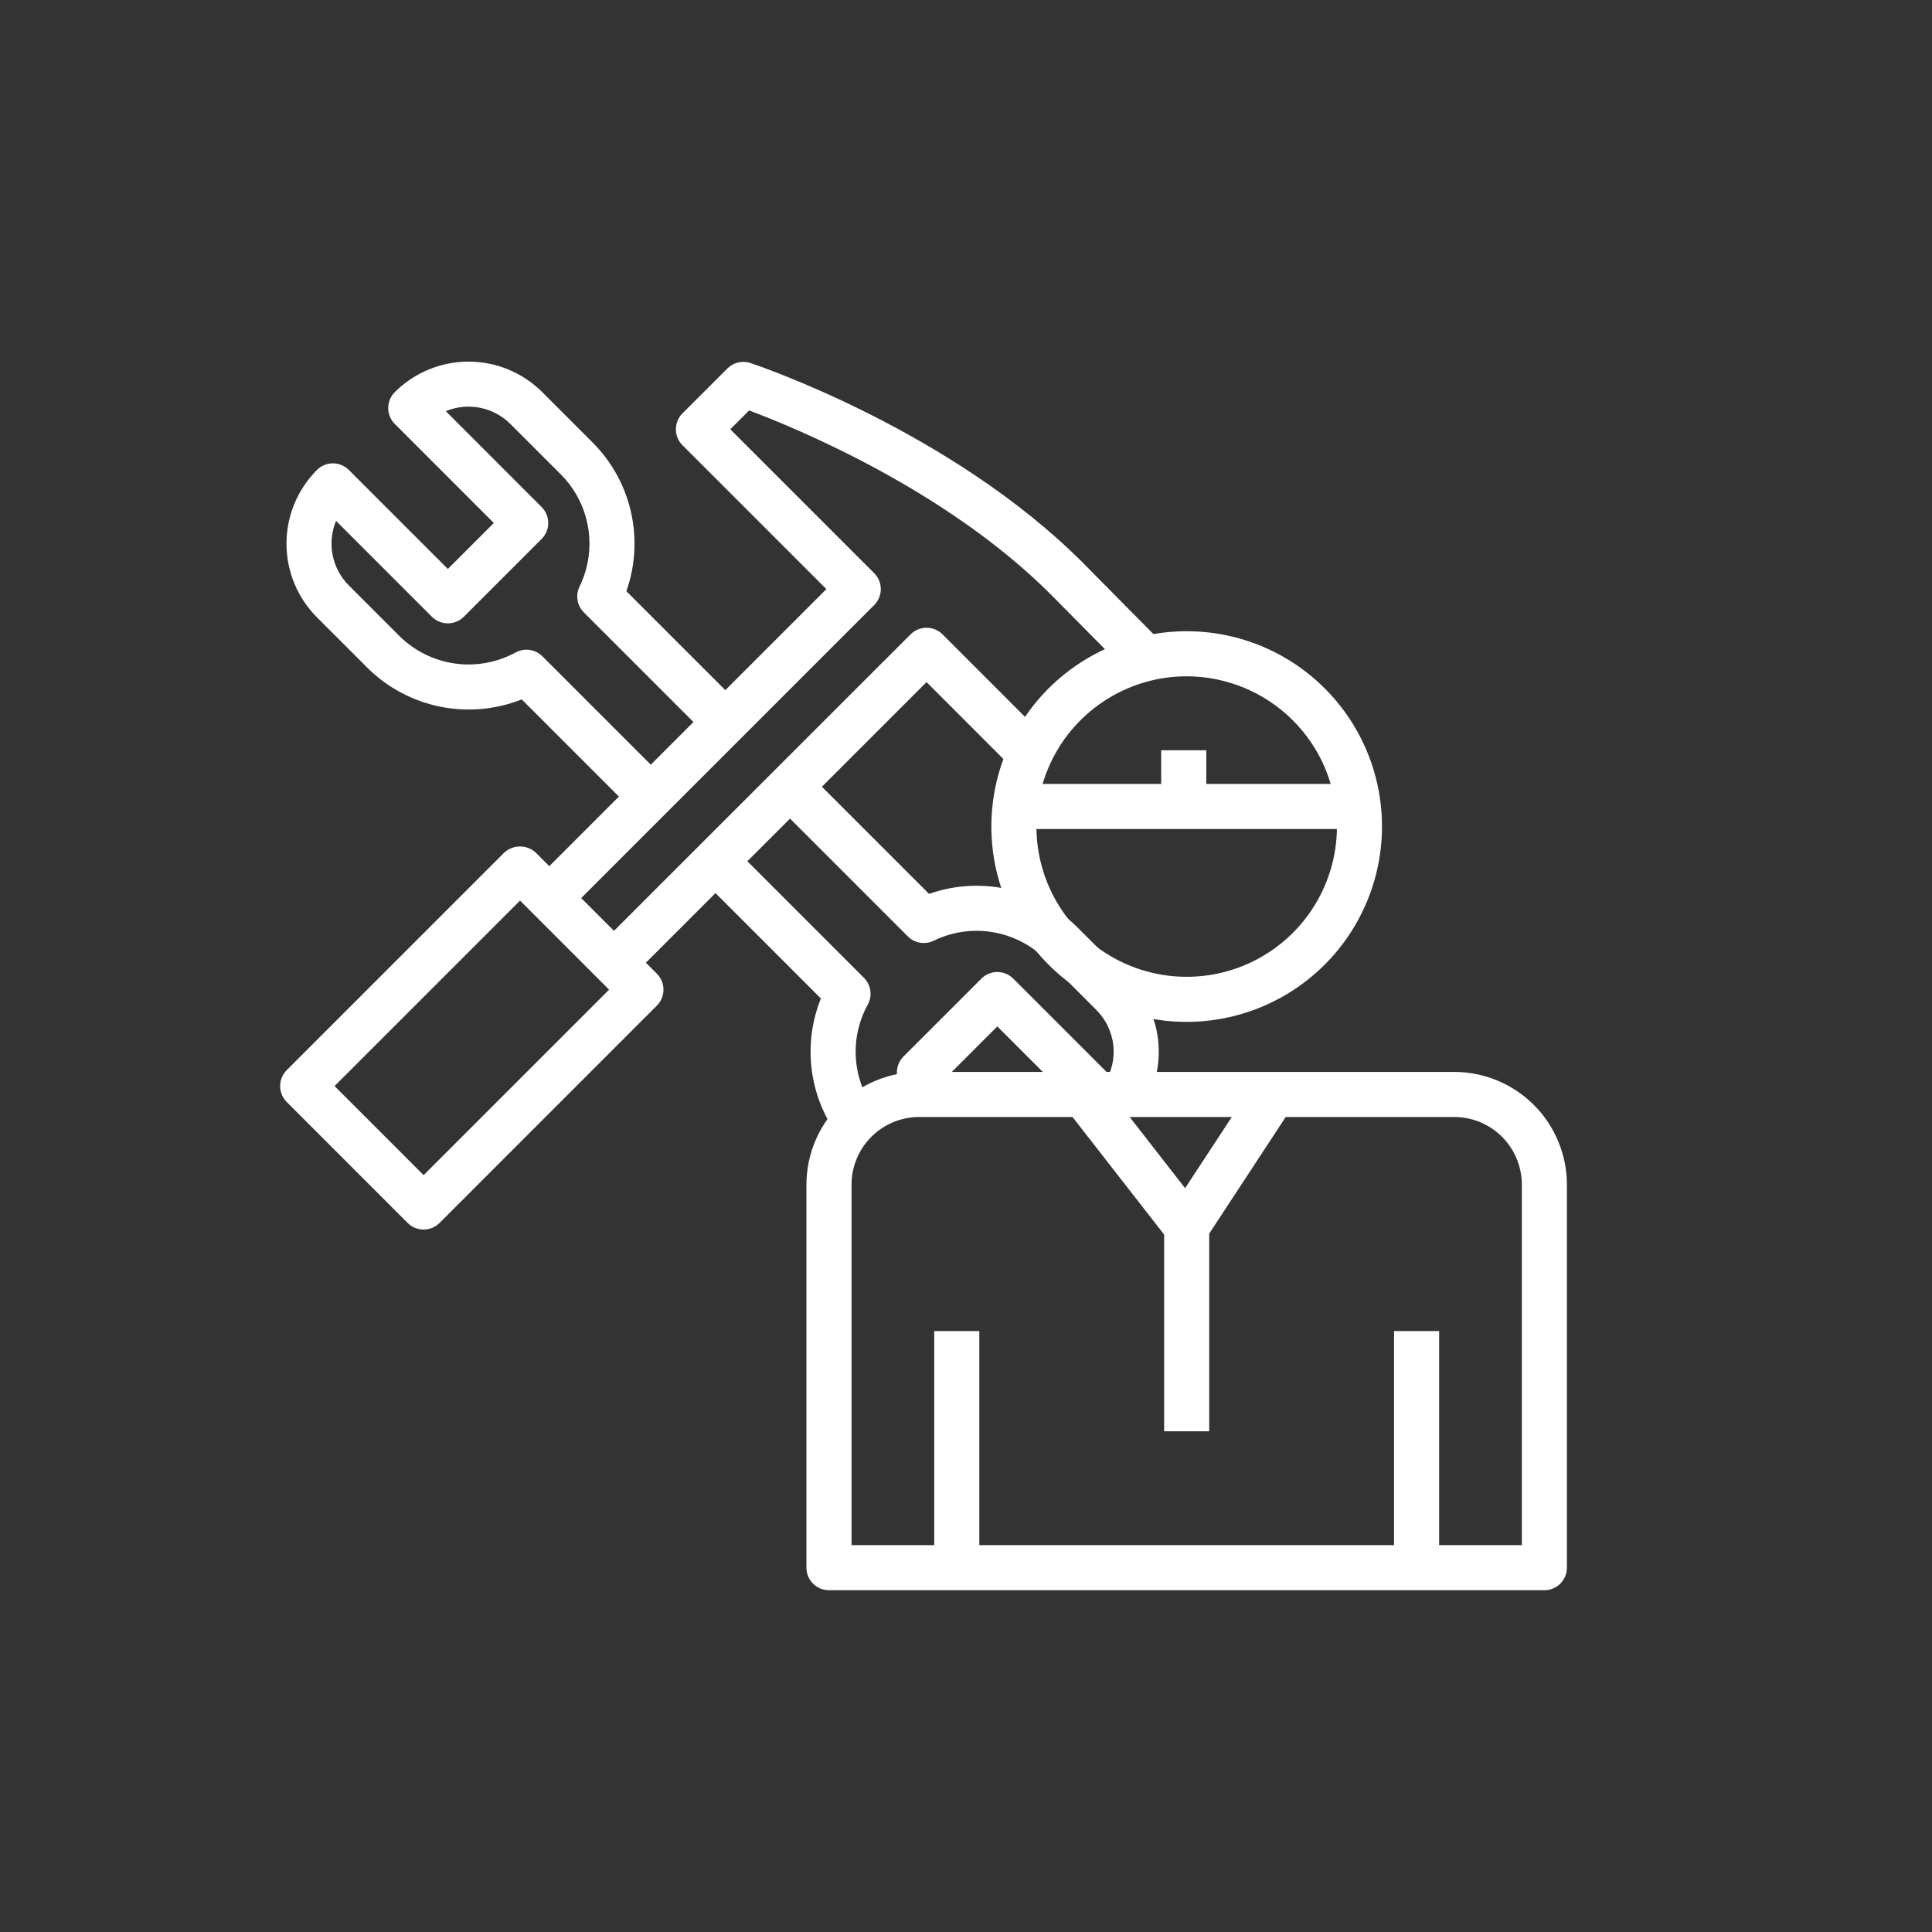
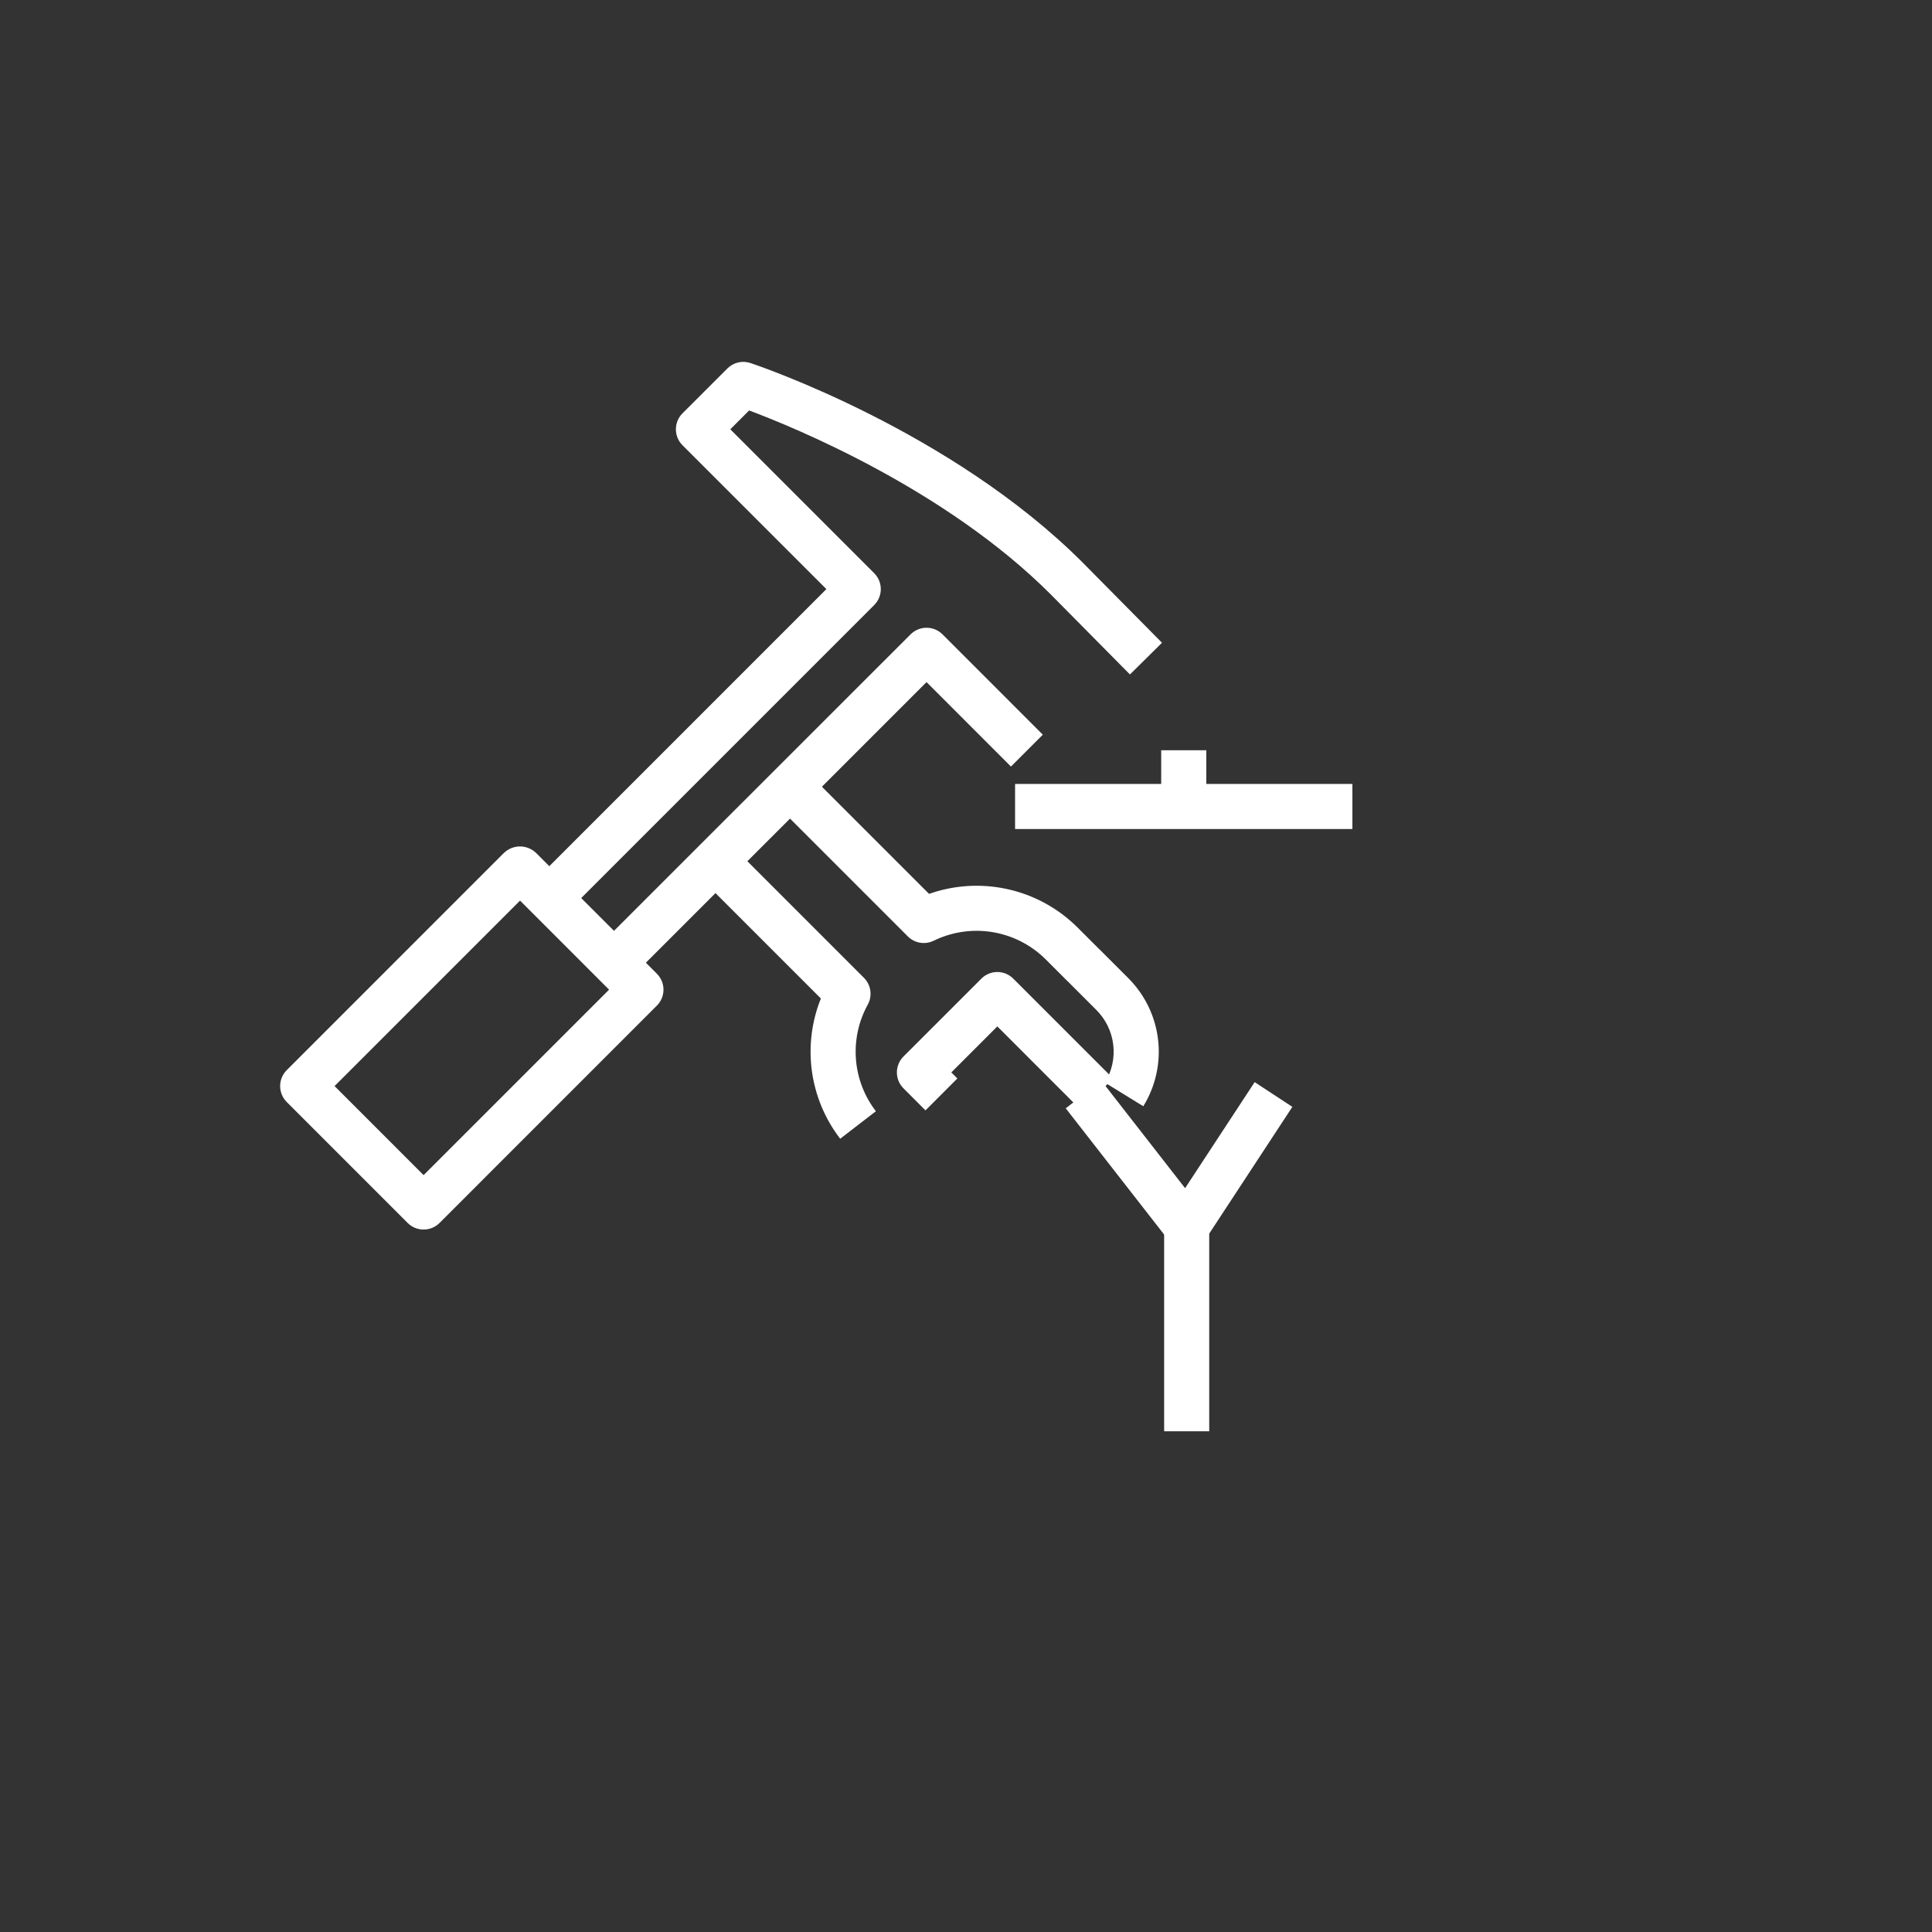
<svg xmlns="http://www.w3.org/2000/svg" width="100" height="100" viewBox="0 0 100 100" fill="none">
  <rect x="0" y="0" width="100" height="100" fill="#333333" stroke="none" />
-   <path d="M79.937 82.31H42.908C42.599 82.31 42.302 82.187 42.083 81.968C41.864 81.749 41.741 81.453 41.741 81.143V61.315C41.743 59.769 42.358 58.286 43.452 57.192C44.545 56.099 46.028 55.483 47.575 55.482H75.27C76.816 55.483 78.299 56.099 79.393 57.192C80.486 58.286 81.102 59.769 81.103 61.315V81.143C81.103 81.453 80.98 81.749 80.761 81.968C80.543 82.187 80.246 82.31 79.937 82.31V82.31ZM44.075 79.977H78.77V61.315C78.769 60.387 78.4 59.498 77.744 58.841C77.087 58.185 76.198 57.816 75.27 57.815H47.575C46.647 57.816 45.757 58.185 45.101 58.841C44.445 59.498 44.076 60.387 44.075 61.315V79.977Z" fill="white" />
-   <path d="M61.422 52.893C59.422 52.893 57.468 52.3 55.805 51.189C54.142 50.078 52.846 48.499 52.081 46.651C51.316 44.804 51.116 42.771 51.506 40.81C51.896 38.848 52.859 37.047 54.273 35.633C55.687 34.219 57.489 33.256 59.45 32.866C61.411 32.476 63.444 32.676 65.292 33.441C67.139 34.207 68.718 35.503 69.829 37.165C70.94 38.828 71.533 40.783 71.533 42.783C71.53 45.463 70.463 48.033 68.568 49.928C66.673 51.824 64.103 52.89 61.422 52.893V52.893ZM61.422 35.005C59.884 35.005 58.38 35.461 57.101 36.316C55.822 37.17 54.826 38.385 54.237 39.806C53.648 41.227 53.494 42.791 53.794 44.3C54.094 45.808 54.835 47.194 55.923 48.282C57.01 49.369 58.396 50.11 59.905 50.41C61.413 50.71 62.977 50.556 64.398 49.968C65.819 49.379 67.034 48.382 67.889 47.103C68.743 45.825 69.2 44.321 69.2 42.783C69.197 40.721 68.377 38.744 66.919 37.286C65.461 35.828 63.484 35.008 61.422 35.005V35.005Z" fill="white" />
-   <path d="M50.689 68.896H48.355V81.144H50.689V68.896Z" fill="white" />
-   <path d="M74.49 68.896H72.156V81.144H74.49V68.896Z" fill="white" />
  <path d="M32.605 50.655L30.955 49.005L47.133 32.833C47.352 32.615 47.649 32.492 47.958 32.492C48.268 32.492 48.564 32.615 48.783 32.833L53.976 38.027L52.327 39.677L47.957 35.306L32.605 50.655Z" fill="white" />
  <path d="M29.258 47.308L27.608 45.658L42.773 30.492L35.325 23.045C35.217 22.937 35.131 22.808 35.072 22.667C35.014 22.525 34.984 22.373 34.984 22.22C34.984 22.067 35.014 21.915 35.072 21.774C35.131 21.632 35.217 21.503 35.325 21.395L37.649 19.072C37.802 18.919 37.995 18.811 38.206 18.761C38.416 18.711 38.637 18.721 38.842 18.79C39.263 18.93 49.222 22.302 56.032 29.111L60.145 33.269L58.486 34.91L54.377 30.757C48.935 25.315 41.096 22.114 38.775 21.245L37.8 22.22L45.248 29.668C45.467 29.887 45.59 30.184 45.59 30.493C45.59 30.803 45.467 31.099 45.248 31.318L29.258 47.308Z" fill="white" />
  <path d="M21.926 63.641C21.773 63.642 21.621 63.611 21.479 63.553C21.337 63.494 21.209 63.408 21.1 63.3L14.842 57.04C14.733 56.932 14.648 56.803 14.589 56.661C14.53 56.52 14.5 56.368 14.5 56.215C14.5 56.062 14.53 55.91 14.589 55.768C14.648 55.627 14.733 55.498 14.842 55.39L26.09 44.141C26.313 43.93 26.608 43.812 26.915 43.812C27.222 43.812 27.517 43.93 27.74 44.141L34 50.4C34.108 50.508 34.194 50.637 34.253 50.778C34.312 50.92 34.342 51.072 34.342 51.225C34.342 51.378 34.312 51.53 34.253 51.671C34.194 51.813 34.108 51.942 34 52.05L22.751 63.3C22.533 63.519 22.236 63.641 21.926 63.641V63.641ZM17.317 56.215L21.926 60.825L31.526 51.225L26.917 46.615L17.317 56.215Z" fill="white" />
-   <path d="M32.861 42.057L27.004 36.2C25.658 36.734 24.185 36.864 22.766 36.574C21.348 36.283 20.044 35.585 19.017 34.565L16.406 31.954C15.396 30.941 14.828 29.569 14.828 28.139C14.828 26.708 15.396 25.336 16.406 24.324C16.625 24.105 16.922 23.982 17.231 23.982C17.54 23.982 17.837 24.105 18.056 24.324L23.181 29.449L25.56 27.07L20.436 21.945C20.327 21.837 20.241 21.708 20.183 21.567C20.124 21.425 20.094 21.273 20.094 21.12C20.094 20.967 20.124 20.815 20.183 20.674C20.241 20.532 20.327 20.403 20.436 20.295C21.448 19.285 22.82 18.717 24.25 18.717C25.681 18.717 27.052 19.285 28.065 20.295L30.675 22.906C31.662 23.893 32.35 25.139 32.659 26.501C32.968 27.862 32.886 29.283 32.421 30.6L38.369 36.548L36.719 38.198L30.22 31.698C30.048 31.526 29.934 31.305 29.894 31.065C29.854 30.825 29.89 30.579 29.996 30.361C30.459 29.412 30.615 28.343 30.441 27.302C30.267 26.261 29.772 25.3 29.026 24.554L26.416 21.944C25.986 21.515 25.44 21.224 24.845 21.106C24.25 20.988 23.634 21.049 23.073 21.281L28.035 26.245C28.143 26.353 28.229 26.482 28.288 26.623C28.346 26.765 28.377 26.916 28.377 27.07C28.377 27.223 28.346 27.375 28.288 27.516C28.229 27.658 28.143 27.786 28.035 27.895L24.006 31.924C23.787 32.142 23.49 32.265 23.181 32.265C22.872 32.265 22.575 32.142 22.356 31.924L17.393 26.961C17.161 27.521 17.1 28.138 17.218 28.733C17.336 29.327 17.628 29.874 18.056 30.303L20.666 32.914C21.443 33.686 22.449 34.187 23.534 34.342C24.618 34.497 25.724 34.297 26.686 33.773C26.908 33.651 27.163 33.604 27.413 33.64C27.663 33.675 27.895 33.791 28.074 33.97L34.511 40.407L32.861 42.057Z" fill="white" />
  <path d="M43.488 58.941C42.704 57.923 42.2 56.717 42.024 55.444C41.849 54.171 42.009 52.875 42.488 51.682L36.209 45.403L37.859 43.753L44.718 50.613C44.896 50.791 45.012 51.023 45.048 51.273C45.083 51.524 45.037 51.779 44.915 52C44.441 52.861 44.228 53.842 44.303 54.822C44.377 55.801 44.737 56.739 45.336 57.517L43.488 58.941Z" fill="white" />
  <path d="M59.177 57.259L57.189 56.036C57.55 55.451 57.703 54.76 57.622 54.077C57.541 53.394 57.232 52.758 56.744 52.273L55.298 50.826C55.279 50.81 55.261 50.793 55.243 50.775L54.131 49.663C54.004 49.534 53.868 49.413 53.727 49.3C52.978 48.697 52.072 48.319 51.116 48.211C50.16 48.103 49.194 48.27 48.329 48.691C48.11 48.798 47.864 48.835 47.624 48.795C47.384 48.755 47.162 48.641 46.99 48.469L40.066 41.545L41.716 39.895L48.088 46.267C49.276 45.849 50.55 45.74 51.791 45.952C53.033 46.163 54.199 46.688 55.181 47.476C55.392 47.644 55.592 47.824 55.781 48.014L56.845 49.078C56.864 49.095 56.882 49.111 56.9 49.129L58.395 50.624C59.254 51.48 59.799 52.601 59.941 53.806C60.083 55.01 59.814 56.227 59.177 57.259Z" fill="white" />
  <path d="M47.903 57.473L46.765 56.333C46.656 56.225 46.57 56.096 46.512 55.955C46.453 55.813 46.423 55.661 46.423 55.508C46.423 55.355 46.453 55.203 46.512 55.062C46.57 54.92 46.656 54.792 46.765 54.683L50.796 50.653C51.014 50.434 51.311 50.311 51.62 50.311C51.93 50.311 52.227 50.434 52.445 50.653L57.614 55.821L55.964 57.471L51.621 53.127L49.24 55.508L49.553 55.821L47.903 57.473Z" fill="white" />
  <path d="M70 40.577H52.54V42.91H70V40.577Z" fill="white" />
  <path d="M62.437 38.833H60.103V41.743H62.437V38.833Z" fill="white" />
  <path d="M61.423 64.667C61.245 64.667 61.07 64.626 60.911 64.548C60.751 64.47 60.611 64.357 60.502 64.217L55.163 57.367L57.003 55.933L61.341 61.5L64.941 56.011L66.892 57.291L62.398 64.143C62.296 64.297 62.159 64.426 61.997 64.517C61.836 64.608 61.655 64.659 61.47 64.667H61.423Z" fill="white" />
  <path d="M62.589 63.5H60.256V74.083H62.589V63.5Z" fill="white" />
</svg>